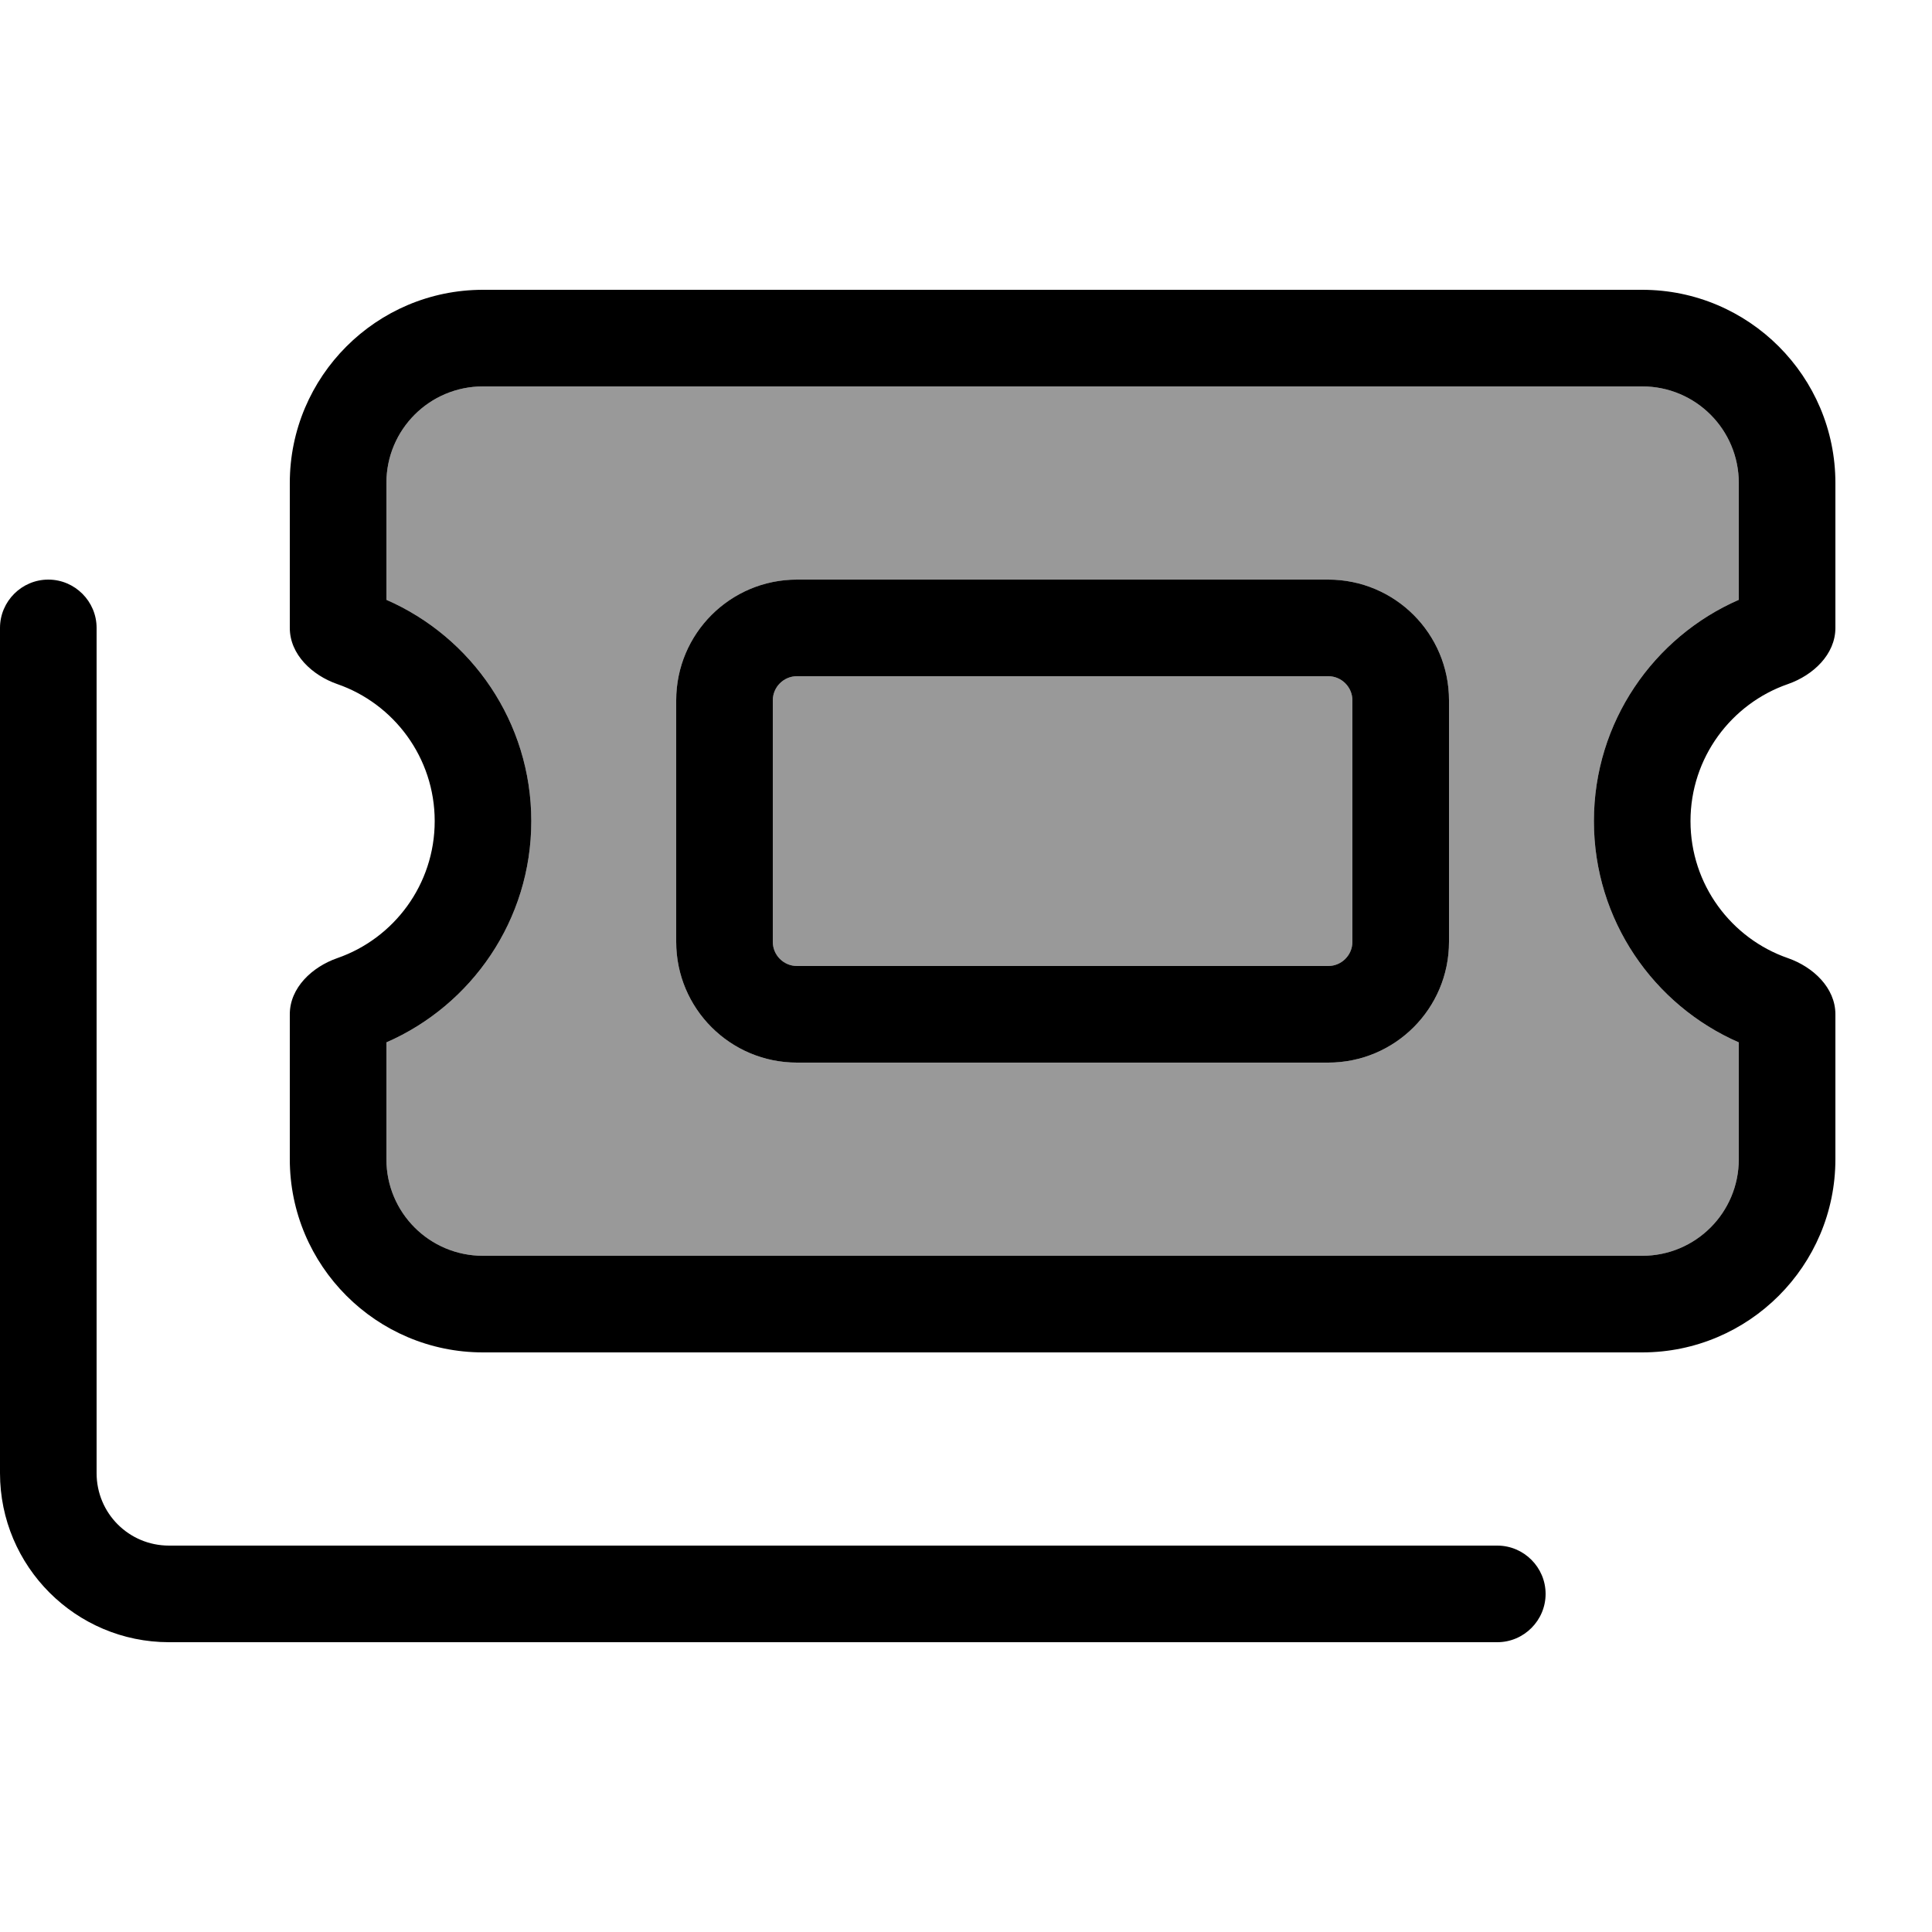
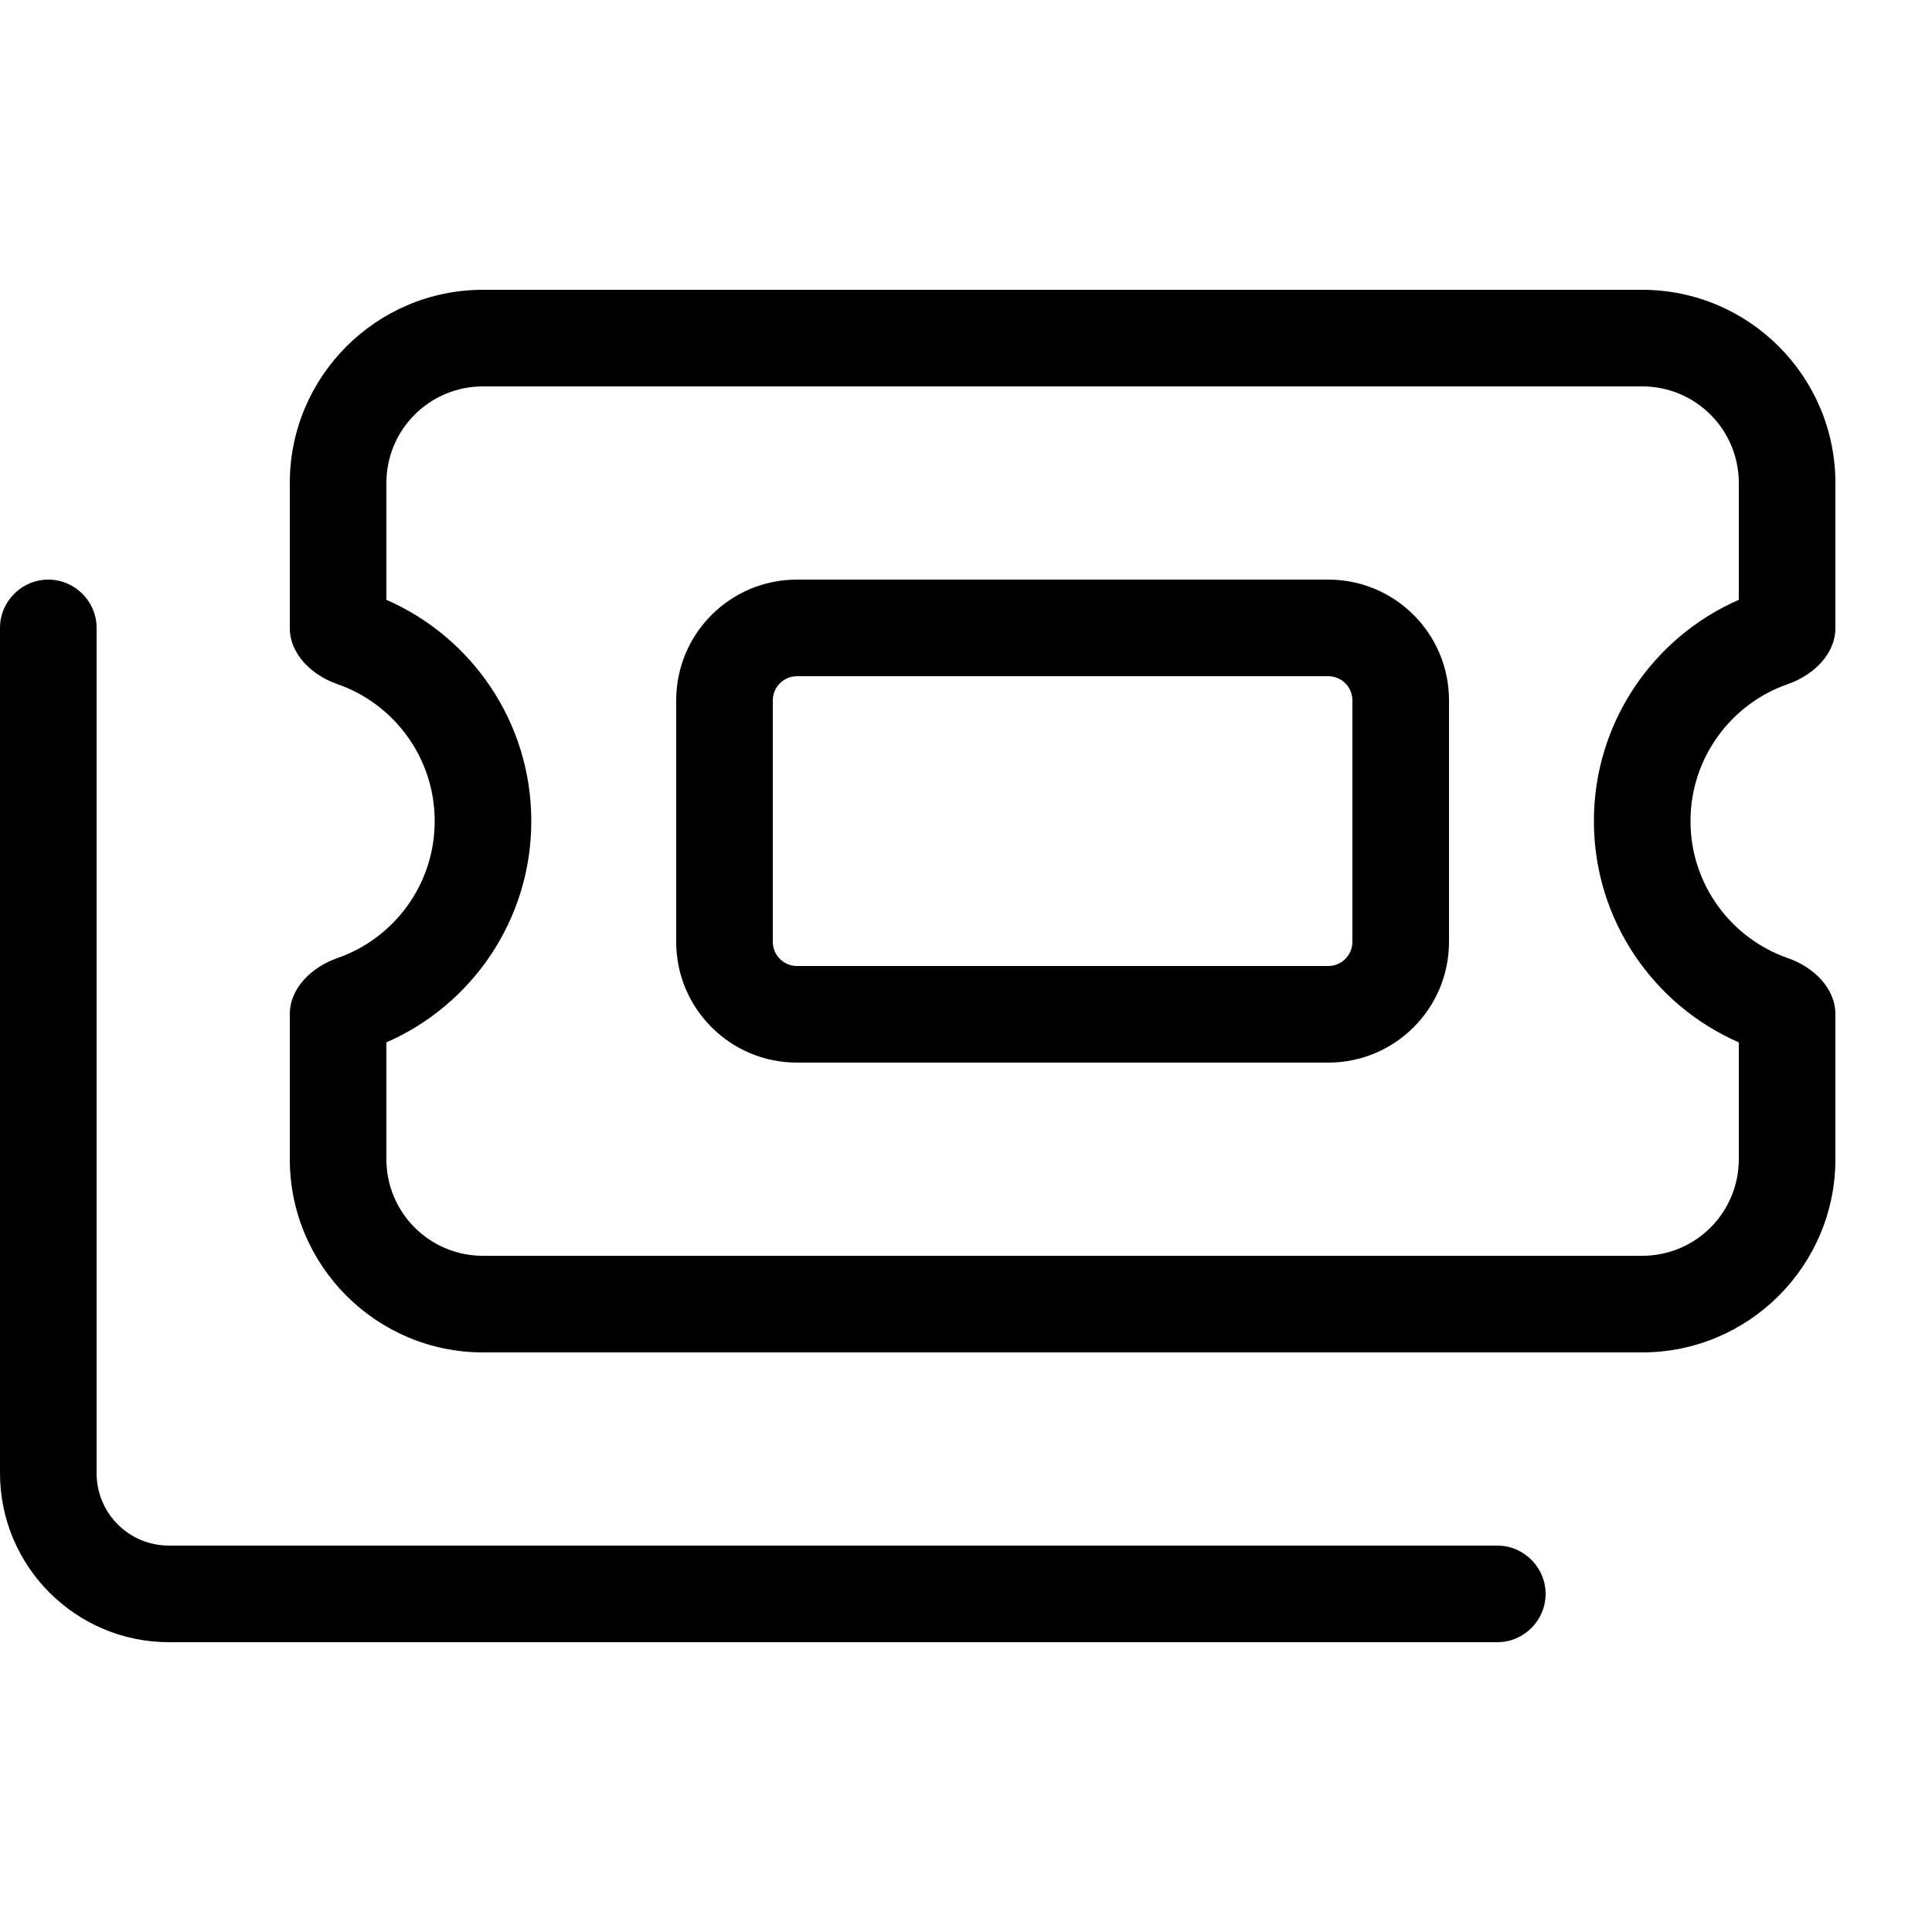
<svg xmlns="http://www.w3.org/2000/svg" viewBox="0 0 640 640">
-   <path opacity=".4" fill="currentColor" d="M128 160L128 198.7C156.2 211 176 239.2 176 272C176 304.8 156.2 333 128 345.3L128 384C128 401.7 142.3 416 160 416L544 416C561.7 416 576 401.7 576 384L576 345.3C547.8 333 528 304.8 528 272C528 239.2 547.8 211 576 198.7L576 160C576 142.3 561.7 128 544 128L160 128C142.3 128 128 142.3 128 160zM224 232C224 209.9 241.9 192 264 192L440 192C462.1 192 480 209.9 480 232L480 312C480 334.1 462.1 352 440 352L264 352C241.9 352 224 334.1 224 312L224 232zM256 232L256 312C256 316.4 259.6 320 264 320L440 320C444.4 320 448 316.4 448 312L448 232C448 227.6 444.4 224 440 224L264 224C259.6 224 256 227.6 256 232z" />
  <path fill="currentColor" d="M160 128L544 128C561.7 128 576 142.3 576 160L576 198.7C547.8 211 528 239.2 528 272C528 304.8 547.8 333 576 345.3L576 384C576 401.7 561.7 416 544 416L160 416C142.3 416 128 401.7 128 384L128 345.3C156.2 333 176 304.8 176 272C176 239.2 156.2 211 128 198.7L128 160C128 142.3 142.3 128 160 128zM160 96C124.7 96 96 124.7 96 160L96 208C96 216.8 103.4 223.7 111.7 226.6C130.5 233.1 144 251 144 272C144 293 130.5 310.9 111.7 317.4C103.4 320.3 96 327.2 96 336L96 384C96 419.3 124.7 448 160 448L544 448C579.3 448 608 419.3 608 384L608 336C608 327.2 600.6 320.3 592.3 317.4C573.5 310.9 560 293 560 272C560 251 573.5 233.1 592.3 226.6C600.6 223.7 608 216.8 608 208L608 160C608 124.7 579.3 96 544 96L160 96zM16 192C7.2 192 0 199.2 0 208L0 488C0 518.9 25.1 544 56 544L496 544C504.8 544 512 536.8 512 528C512 519.2 504.8 512 496 512L56 512C42.7 512 32 501.3 32 488L32 208C32 199.2 24.8 192 16 192zM264 224L440 224C444.4 224 448 227.6 448 232L448 312C448 316.4 444.4 320 440 320L264 320C259.6 320 256 316.4 256 312L256 232C256 227.6 259.6 224 264 224zM224 232L224 312C224 334.1 241.9 352 264 352L440 352C462.1 352 480 334.1 480 312L480 232C480 209.9 462.1 192 440 192L264 192C241.9 192 224 209.9 224 232z" />
</svg>